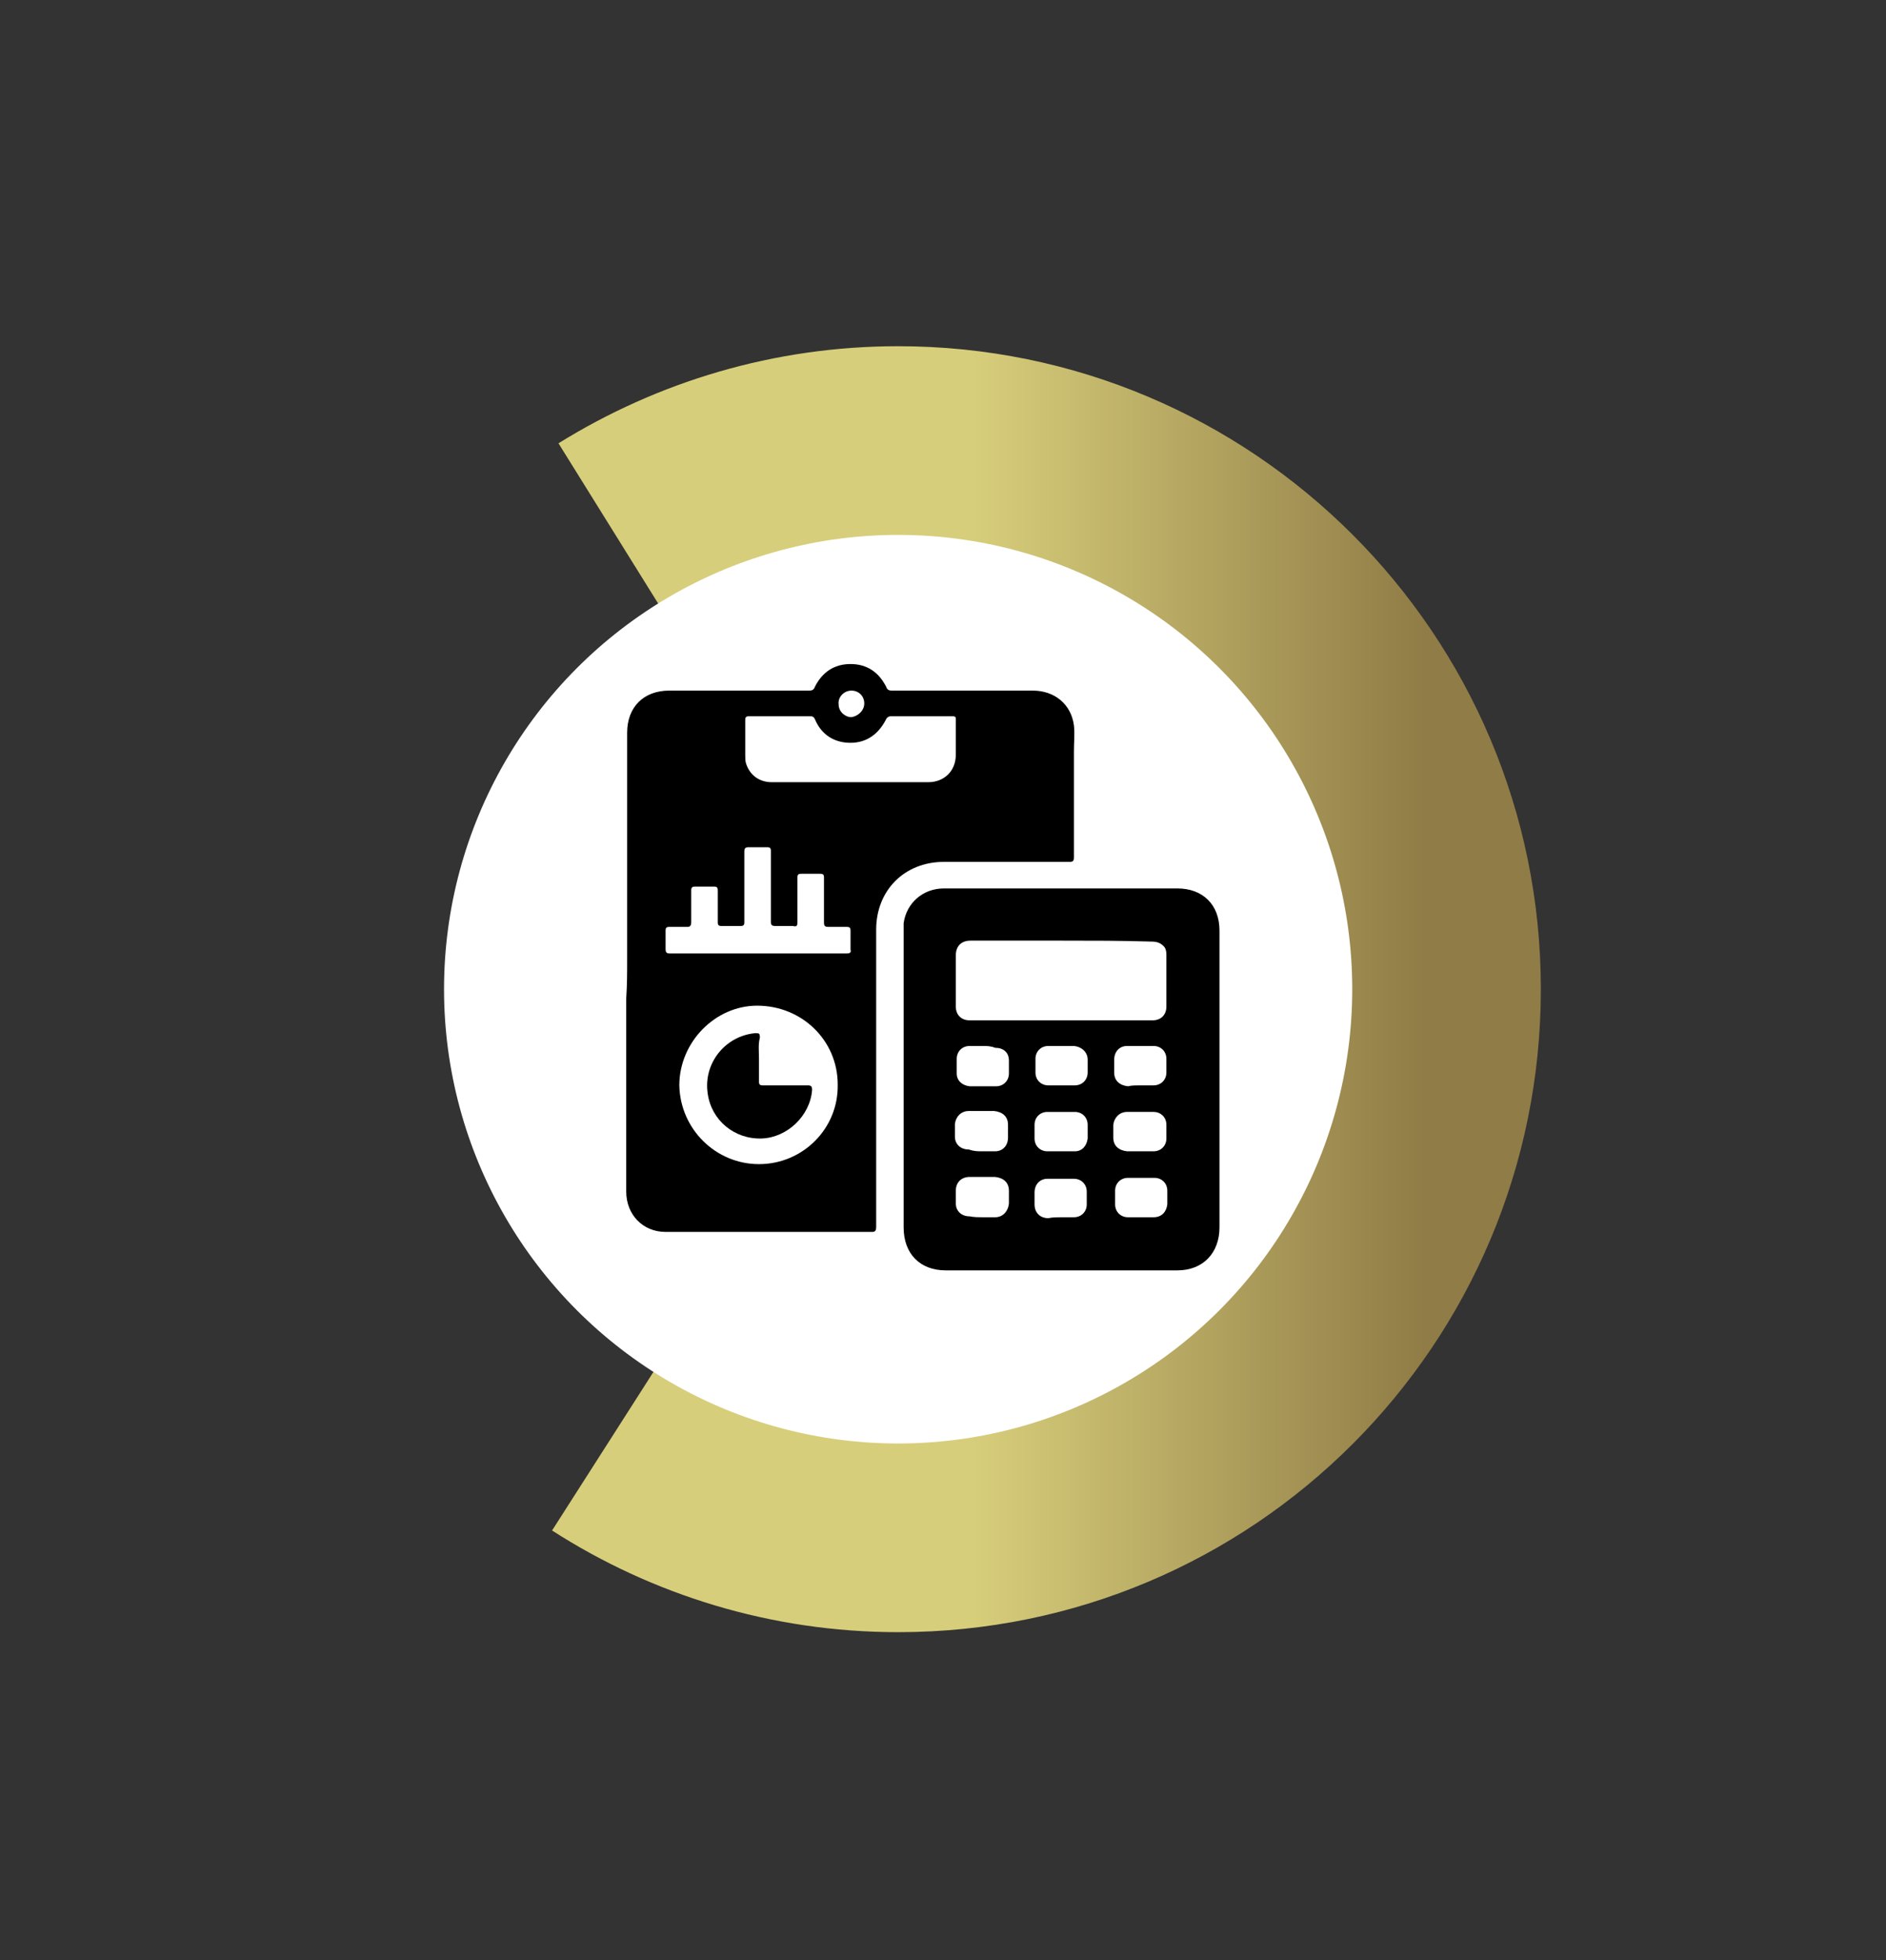
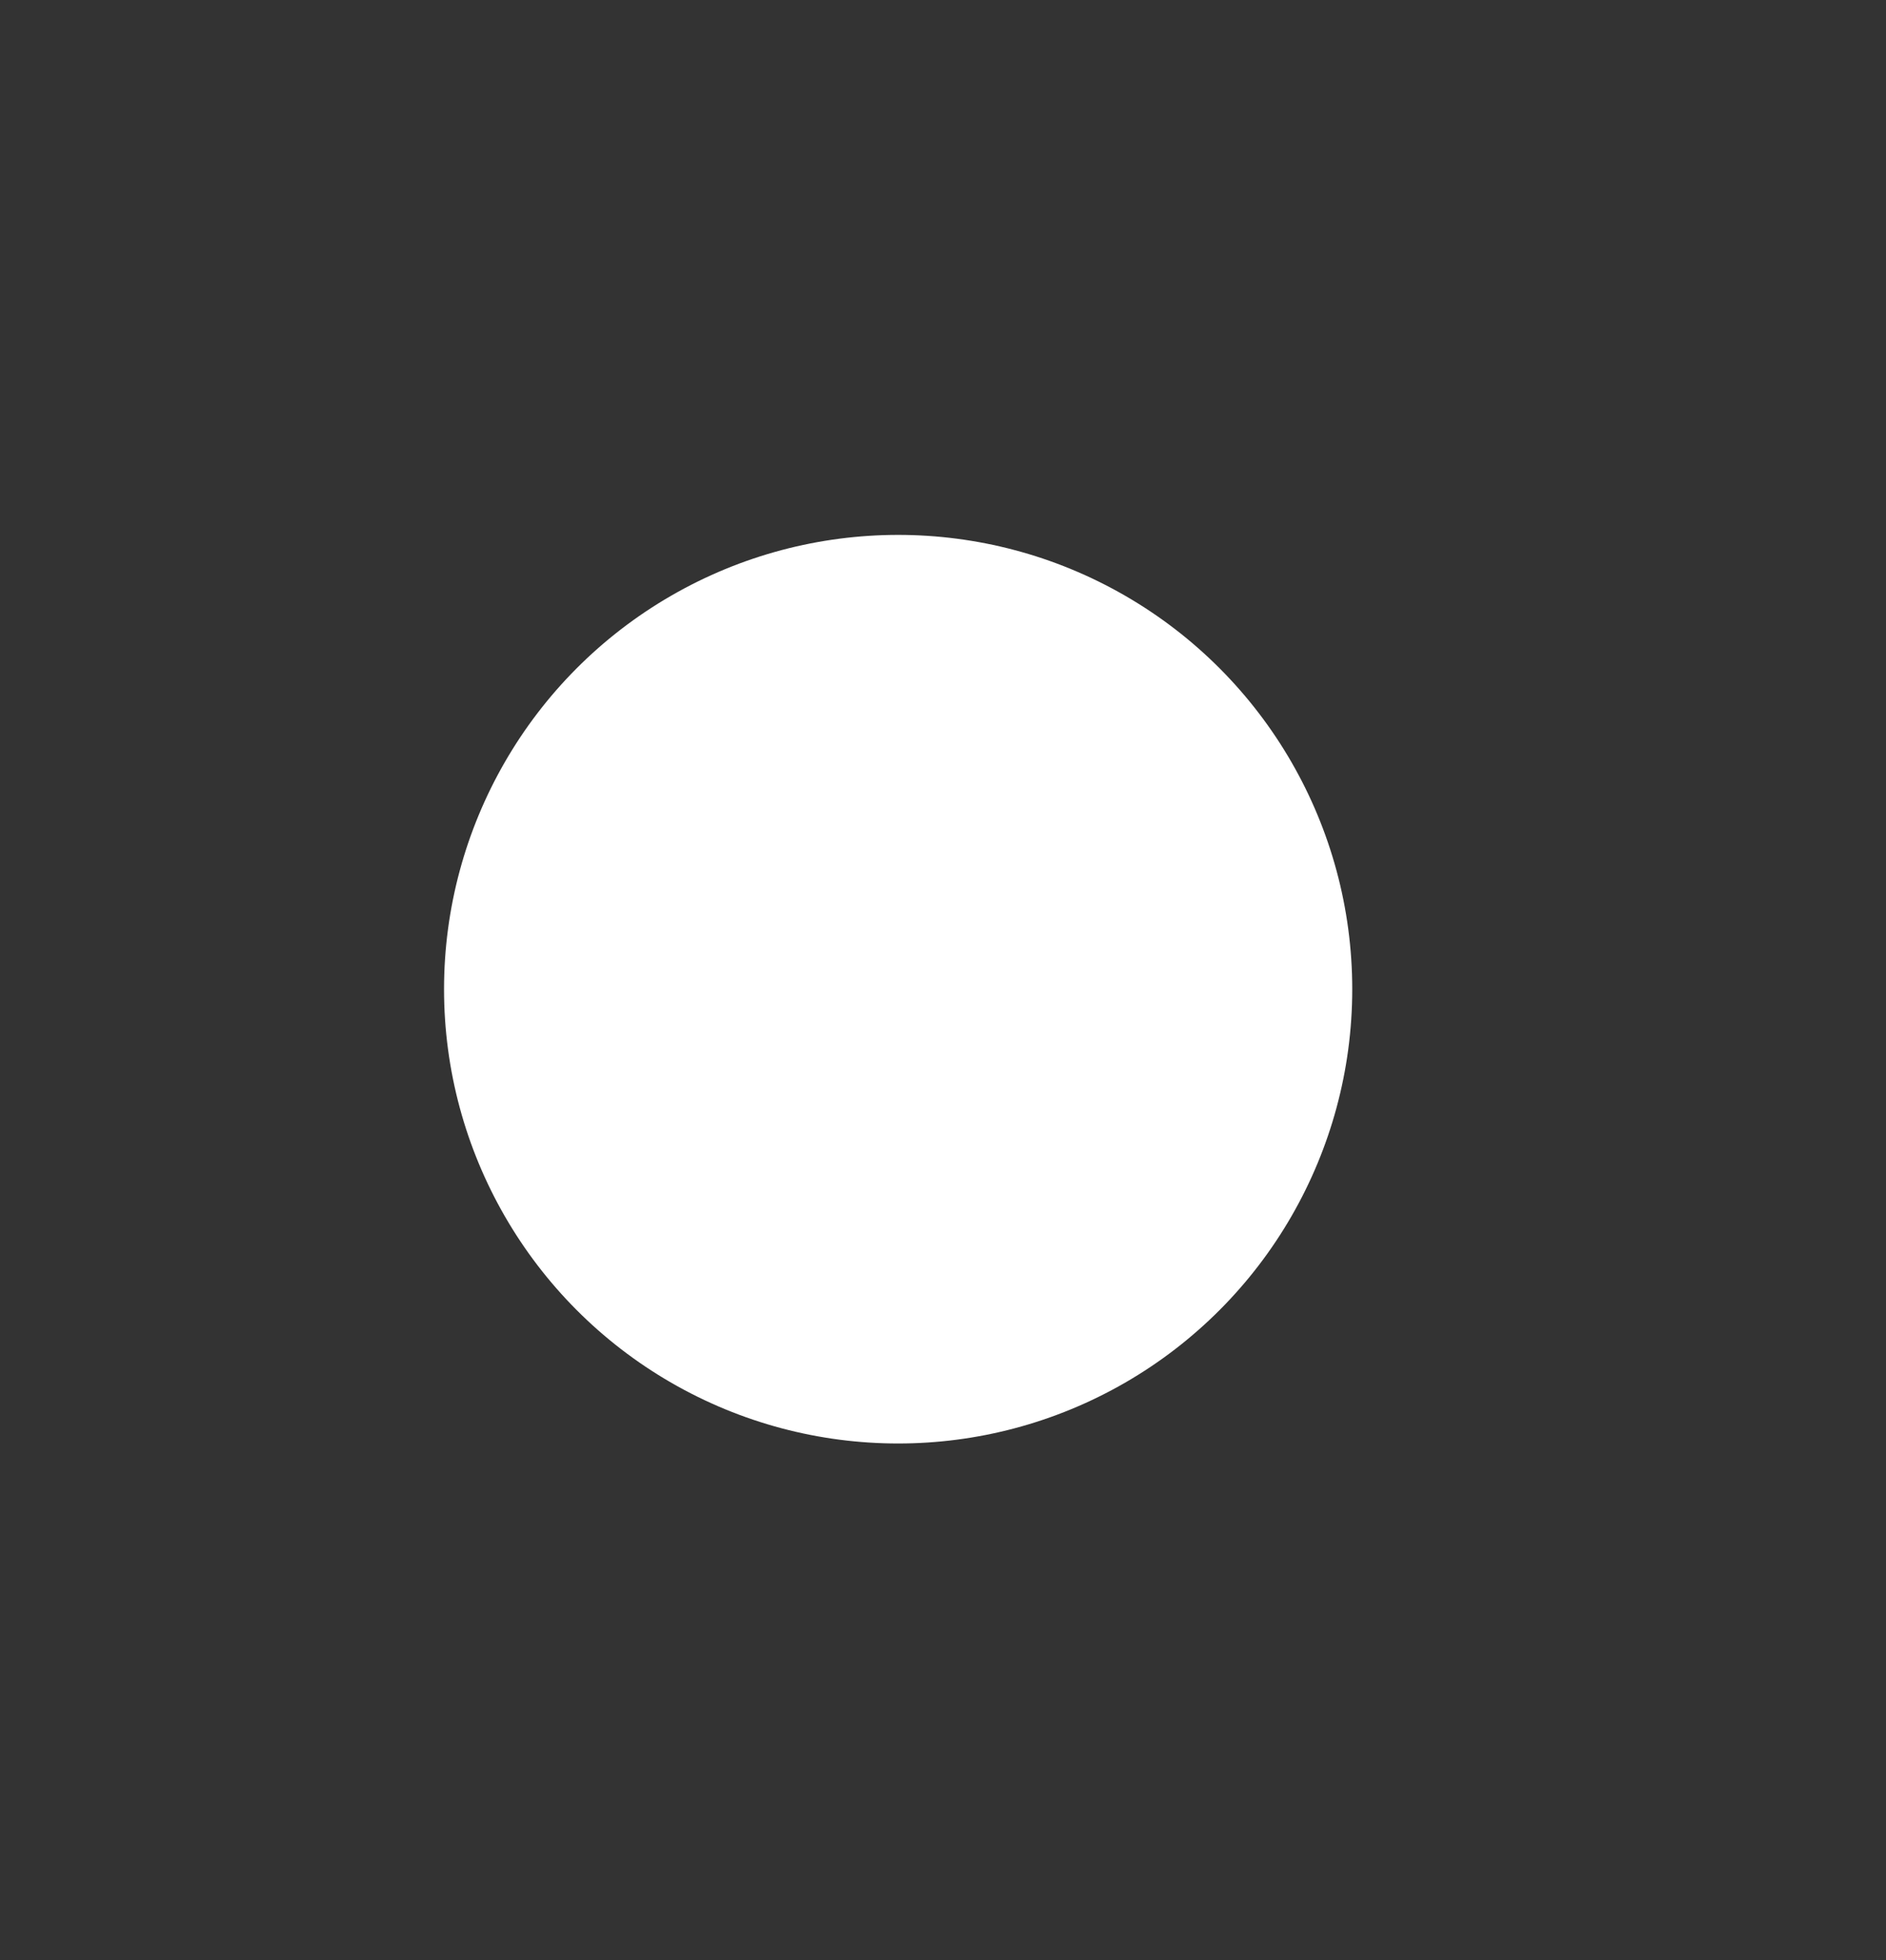
<svg xmlns="http://www.w3.org/2000/svg" version="1.1" id="Capa_1" x="0px" y="0px" viewBox="0 0 206 214" style="enable-background:new 0 0 206 214;" xml:space="preserve">
  <rect x="0" y="0" width="206" height="214" fill="#333333" stroke="none" />
  <style type="text/css">
	.st0{fill:url(#SVGID_1_);}
	.st1{fill:#FFFFFF;}
</style>
  <g>
    <g>
      <linearGradient id="SVGID_1_" gradientUnits="userSpaceOnUse" x1="60.3" y1="-2484" x2="168.3" y2="-2484" gradientTransform="matrix(1 0 0 -1 0 -2376)">
        <stop offset="0.424" style="stop-color:#D7CE7B" />
        <stop offset="0.882" style="stop-color:#907C46" />
      </linearGradient>
-       <path class="st0" d="M98.1,37.8c-13.6,0-26.3,3.9-37.1,10.6L98.1,108l-37.8,59.1c10.9,7,23.9,11.1,37.8,11.1    c38.8,0,70.2-31.4,70.2-70.2S136.8,37.8,98.1,37.8z" />
    </g>
    <g>
      <circle class="st1" cx="98.1" cy="108" r="49.6" />
    </g>
  </g>
  <g>
-     <path d="M68.5,104.9c0-8.3,0-16.6,0-24.9c0-2.8,1.8-4.6,4.6-4.6c5.1,0,10.2,0,15.3,0c0.3,0,0.5-0.1,0.6-0.4   c0.8-1.6,2.1-2.5,3.9-2.5s3.1,0.9,3.9,2.5c0.1,0.3,0.3,0.4,0.6,0.4c5.1,0,10.3,0,15.4,0c2.4,0,4.2,1.5,4.5,3.8c0.1,0.9,0,1.9,0,2.8   c0,3.9,0,7.7,0,11.6c0,0.4-0.1,0.5-0.5,0.5c-4.6,0-9.1,0-13.7,0c-4.3,0-7.4,3.1-7.4,7.4c0,9.1,0,18.1,0,27.2c0,1.8,0,3.5,0,5.3   c0,0.3-0.1,0.5-0.4,0.5c-7.5,0-15,0-22.6,0c-2.5,0-4.3-1.9-4.3-4.4c0-7,0-14.1,0-21.1C68.5,107.5,68.5,106.2,68.5,104.9L68.5,104.9   z M82.9,127.1c4.8,0,8.7-3.9,8.6-8.7c0-4.8-3.9-8.6-8.8-8.6c-4.6,0-8.5,4-8.5,8.7C74.3,123.3,78.2,127.1,82.9,127.1z M92.9,85.4   c2.8,0,5.7,0,8.5,0c1.7,0,3-1.2,3-3c0-1.3,0-2.5,0-3.8c0-0.3,0-0.4-0.4-0.4c-2.2,0-4.5,0-6.7,0c-0.2,0-0.4,0.1-0.5,0.3   c-0.8,1.6-2.1,2.6-3.9,2.6s-3.2-0.9-3.9-2.6c-0.1-0.2-0.2-0.3-0.5-0.3c-2.2,0-4.5,0-6.7,0c-0.3,0-0.4,0.1-0.4,0.4   c0,1.3,0,2.6,0,3.9c0,0.3,0,0.6,0.1,0.9c0.4,1.2,1.4,2,2.8,2C87.2,85.4,90.1,85.4,92.9,85.4z M82.8,104.1L82.8,104.1   c3.2,0,6.4,0,9.7,0c0.3,0,0.5-0.1,0.4-0.4c0-0.7,0-1.4,0-2.1c0-0.3-0.1-0.4-0.4-0.4c-0.7,0-1.3,0-2,0c-0.4,0-0.5-0.1-0.5-0.5   c0-1.6,0-3.3,0-4.9c0-0.3-0.1-0.4-0.4-0.4c-0.7,0-1.4,0-2.1,0c-0.3,0-0.4,0.1-0.4,0.4c0,1.6,0,3.3,0,4.9c0,0.4-0.1,0.5-0.5,0.4   c-0.6,0-1.3,0-1.9,0c-0.4,0-0.5-0.1-0.5-0.5c0-2.6,0-5.2,0-7.7c0-0.3-0.1-0.4-0.4-0.4c-0.7,0-1.3,0-2,0c-0.4,0-0.5,0.1-0.5,0.5   c0,2.6,0,5.2,0,7.7c0,0.3-0.1,0.4-0.4,0.4c-0.7,0-1.4,0-2.1,0c-0.3,0-0.4-0.1-0.4-0.4c0-1.2,0-2.3,0-3.5c0-0.3-0.1-0.4-0.4-0.4   c-0.7,0-1.4,0-2.1,0c-0.3,0-0.4,0.1-0.4,0.4c0,1.2,0,2.3,0,3.5c0,0.3-0.1,0.5-0.4,0.5c-0.7,0-1.3,0-2,0c-0.3,0-0.4,0.1-0.4,0.4   c0,0.7,0,1.3,0,2c0,0.4,0.1,0.5,0.5,0.5C76.5,104.1,79.7,104.1,82.8,104.1z M94.4,76.8c0-0.8-0.6-1.4-1.4-1.4s-1.5,0.7-1.4,1.5   c0,0.8,0.7,1.4,1.4,1.4C93.7,78.2,94.4,77.6,94.4,76.8z" />
-     <path d="M133.2,117.8c0,5.4,0,10.8,0,16.2c0,2.8-1.8,4.7-4.6,4.7c-8.4,0-16.8,0-25.3,0c-2.8,0-4.6-1.8-4.6-4.7   c0-10.6,0-21.3,0-31.9c0-0.4,0-0.9,0-1.3c0.3-2.2,2.1-3.8,4.4-3.8c3.9,0,7.7,0,11.6,0c4.6,0,9.3,0,13.9,0c2.8,0,4.6,1.8,4.6,4.6   C133.2,106.9,133.2,112.4,133.2,117.8L133.2,117.8z M115.9,102.7L115.9,102.7c-3.3,0-6.6,0-9.9,0c-1,0-1.6,0.6-1.6,1.6   c0,1.9,0,3.7,0,5.6c0,0.9,0.6,1.5,1.5,1.5c6.7,0,13.3,0,20,0c0.9,0,1.5-0.6,1.5-1.5c0-1.9,0-3.8,0-5.7c0-0.4-0.1-0.7-0.3-0.9   c-0.4-0.4-0.8-0.5-1.4-0.5C122.5,102.7,119.2,102.7,115.9,102.7z M107.3,114.2L107.3,114.2c-0.5,0-1,0-1.4,0   c-0.8,0-1.4,0.6-1.4,1.4c0,0.5,0,1,0,1.6c0,0.8,0.6,1.3,1.4,1.4c1,0,1.9,0,2.9,0c0.8,0,1.4-0.6,1.4-1.4c0-0.5,0-1,0-1.4   c0-0.9-0.6-1.4-1.5-1.4C108.2,114.2,107.8,114.2,107.3,114.2z M107.3,125.7c0.5,0,1,0,1.4,0c0.8,0,1.4-0.6,1.4-1.5   c0-0.5,0-0.9,0-1.4c0-0.9-0.6-1.4-1.5-1.5c-0.9,0-1.9,0-2.8,0c-0.8,0-1.4,0.6-1.5,1.4c0,0.5,0,1,0,1.4c0,0.8,0.6,1.4,1.5,1.4   C106.4,125.7,106.8,125.7,107.3,125.7z M107.3,132.9c0.5,0,0.9,0,1.4,0c0.8,0,1.4-0.6,1.5-1.5c0-0.5,0-0.9,0-1.4   c0-0.9-0.6-1.4-1.5-1.5c-0.9,0-1.9,0-2.8,0s-1.5,0.6-1.5,1.5c0,0.5,0,0.9,0,1.4c0,0.8,0.6,1.4,1.5,1.4   C106.4,132.9,106.9,132.9,107.3,132.9z M124.5,118.5L124.5,118.5c0.5,0,1,0,1.5,0c0.8,0,1.4-0.6,1.4-1.4c0-0.5,0-1,0-1.5   c0-0.8-0.6-1.4-1.4-1.4c-1,0-1.9,0-2.9,0c-0.8,0-1.4,0.6-1.4,1.5c0,0.5,0,0.9,0,1.4c0,0.9,0.6,1.4,1.5,1.5   C123.6,118.5,124.1,118.5,124.5,118.5z M124.6,125.7L124.6,125.7c0.5,0,1,0,1.4,0c0.8,0,1.4-0.6,1.4-1.4c0-0.5,0-1,0-1.5   c0-0.8-0.6-1.4-1.4-1.4c-1,0-1.9,0-2.9,0c-0.8,0-1.4,0.6-1.5,1.4c0,0.5,0,0.9,0,1.4c0,0.9,0.6,1.4,1.5,1.5   C123.6,125.7,124.1,125.7,124.6,125.7z M124.6,132.9L124.6,132.9c0.5,0,0.9,0,1.4,0c0.9,0,1.4-0.6,1.5-1.4c0-0.5,0-1,0-1.5   c0-0.8-0.6-1.4-1.4-1.4c-1,0-1.9,0-2.9,0c-0.8,0-1.4,0.6-1.4,1.4c0,0.5,0,1,0,1.5c0,0.8,0.6,1.4,1.4,1.4   C123.6,132.9,124.1,132.9,124.6,132.9z M116,114.2L116,114.2c-0.5,0-1,0-1.5,0c-0.8,0-1.4,0.6-1.4,1.4c0,0.5,0,1,0,1.5   c0,0.8,0.6,1.4,1.4,1.4c1,0,1.9,0,2.9,0c0.8,0,1.4-0.6,1.4-1.4c0-0.5,0-1,0-1.4c0-0.8-0.6-1.4-1.5-1.5   C116.9,114.2,116.4,114.2,116,114.2z M115.9,121.4L115.9,121.4c-0.5,0-1,0-1.5,0c-0.8,0-1.4,0.6-1.4,1.4c0,0.5,0,1,0,1.5   c0,0.8,0.6,1.4,1.4,1.4c1,0,2,0,3,0c0.8,0,1.3-0.6,1.4-1.4c0-0.5,0-1,0-1.5c0-0.8-0.6-1.4-1.4-1.4   C116.9,121.4,116.4,121.4,115.9,121.4z M115.9,132.9c0.5,0,1,0,1.4,0c0.8,0,1.4-0.6,1.4-1.4c0-0.5,0-1,0-1.4c0-0.8-0.6-1.4-1.4-1.4   c-1,0-1.9,0-2.9,0c-0.8,0-1.4,0.6-1.4,1.5c0,0.4,0,0.9,0,1.3c0,0.9,0.6,1.5,1.5,1.5C115,132.9,115.5,132.9,115.9,132.9z" />
-     <path d="M82.9,115.6c0,0.8,0,1.7,0,2.5c0,0.3,0.1,0.4,0.4,0.4c1.6,0,3.3,0,4.9,0c0.4,0,0.5,0.1,0.5,0.5c-0.2,2.8-2.7,5.2-5.5,5.3   c-3,0.1-5.5-2-5.9-4.9c-0.5-3.3,1.9-6.3,5.2-6.6c0.4,0,0.5,0,0.5,0.5C82.8,114,82.9,114.8,82.9,115.6L82.9,115.6z" />
-   </g>
+     </g>
</svg>